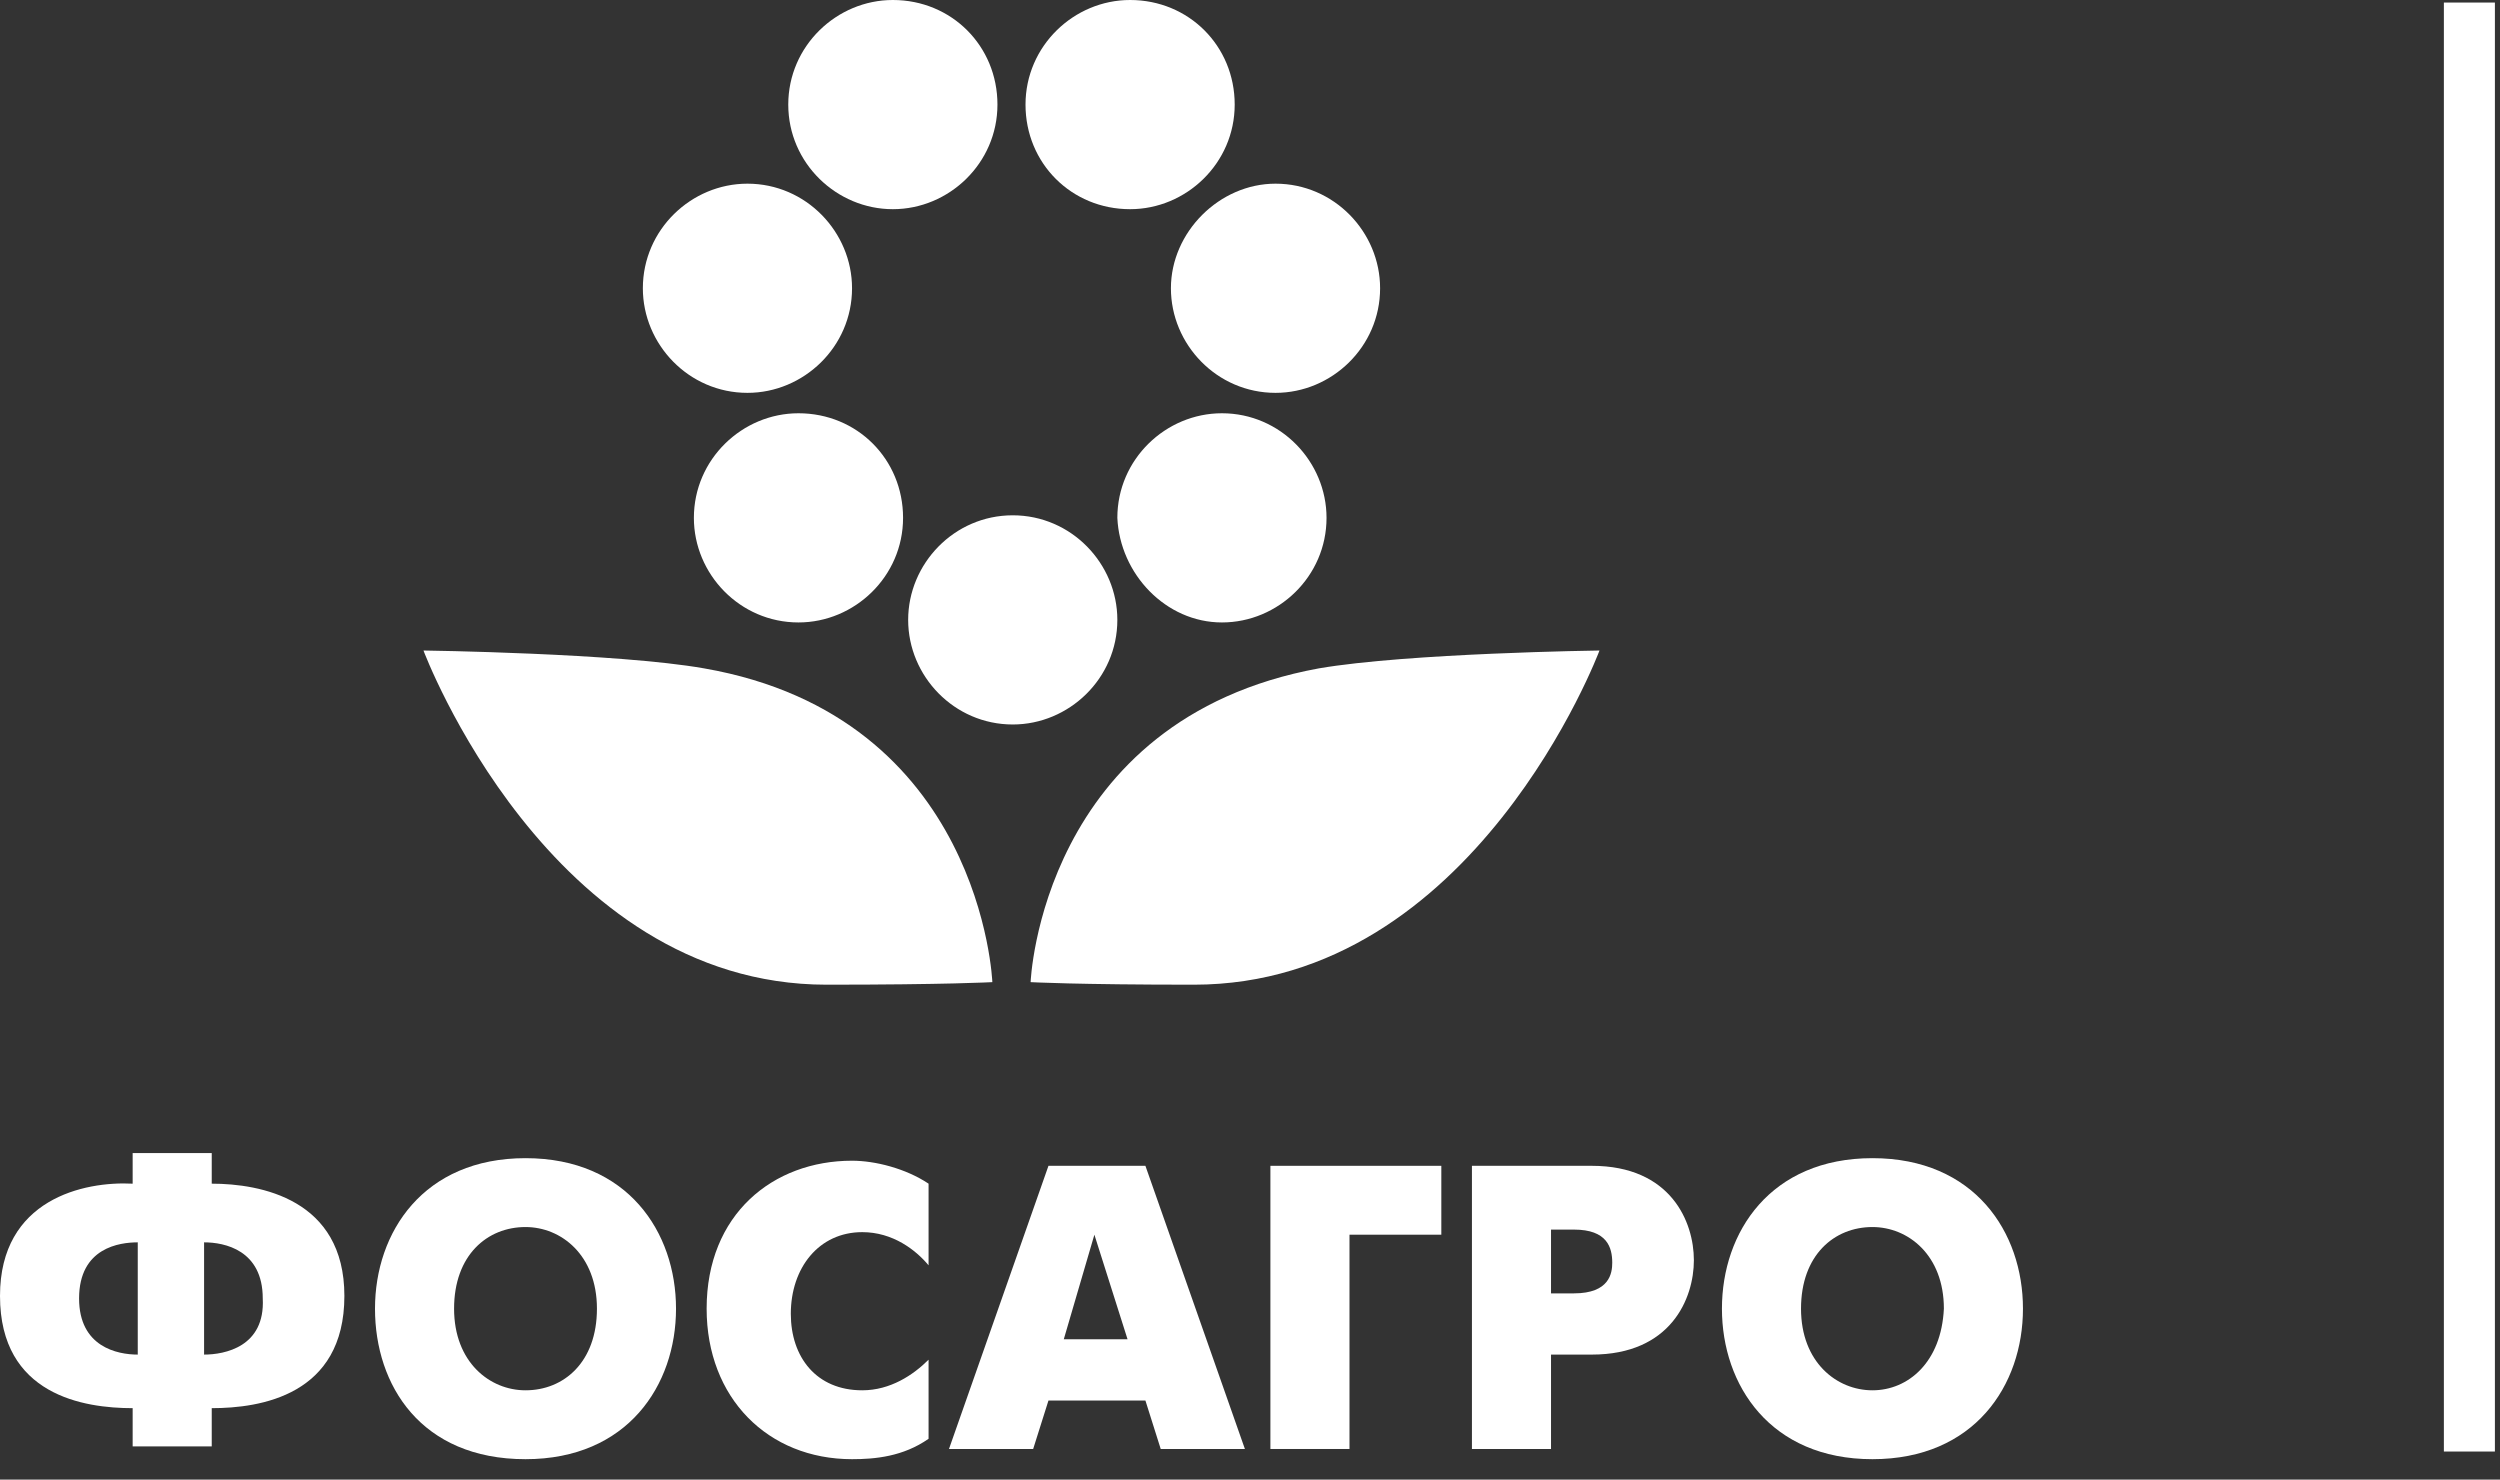
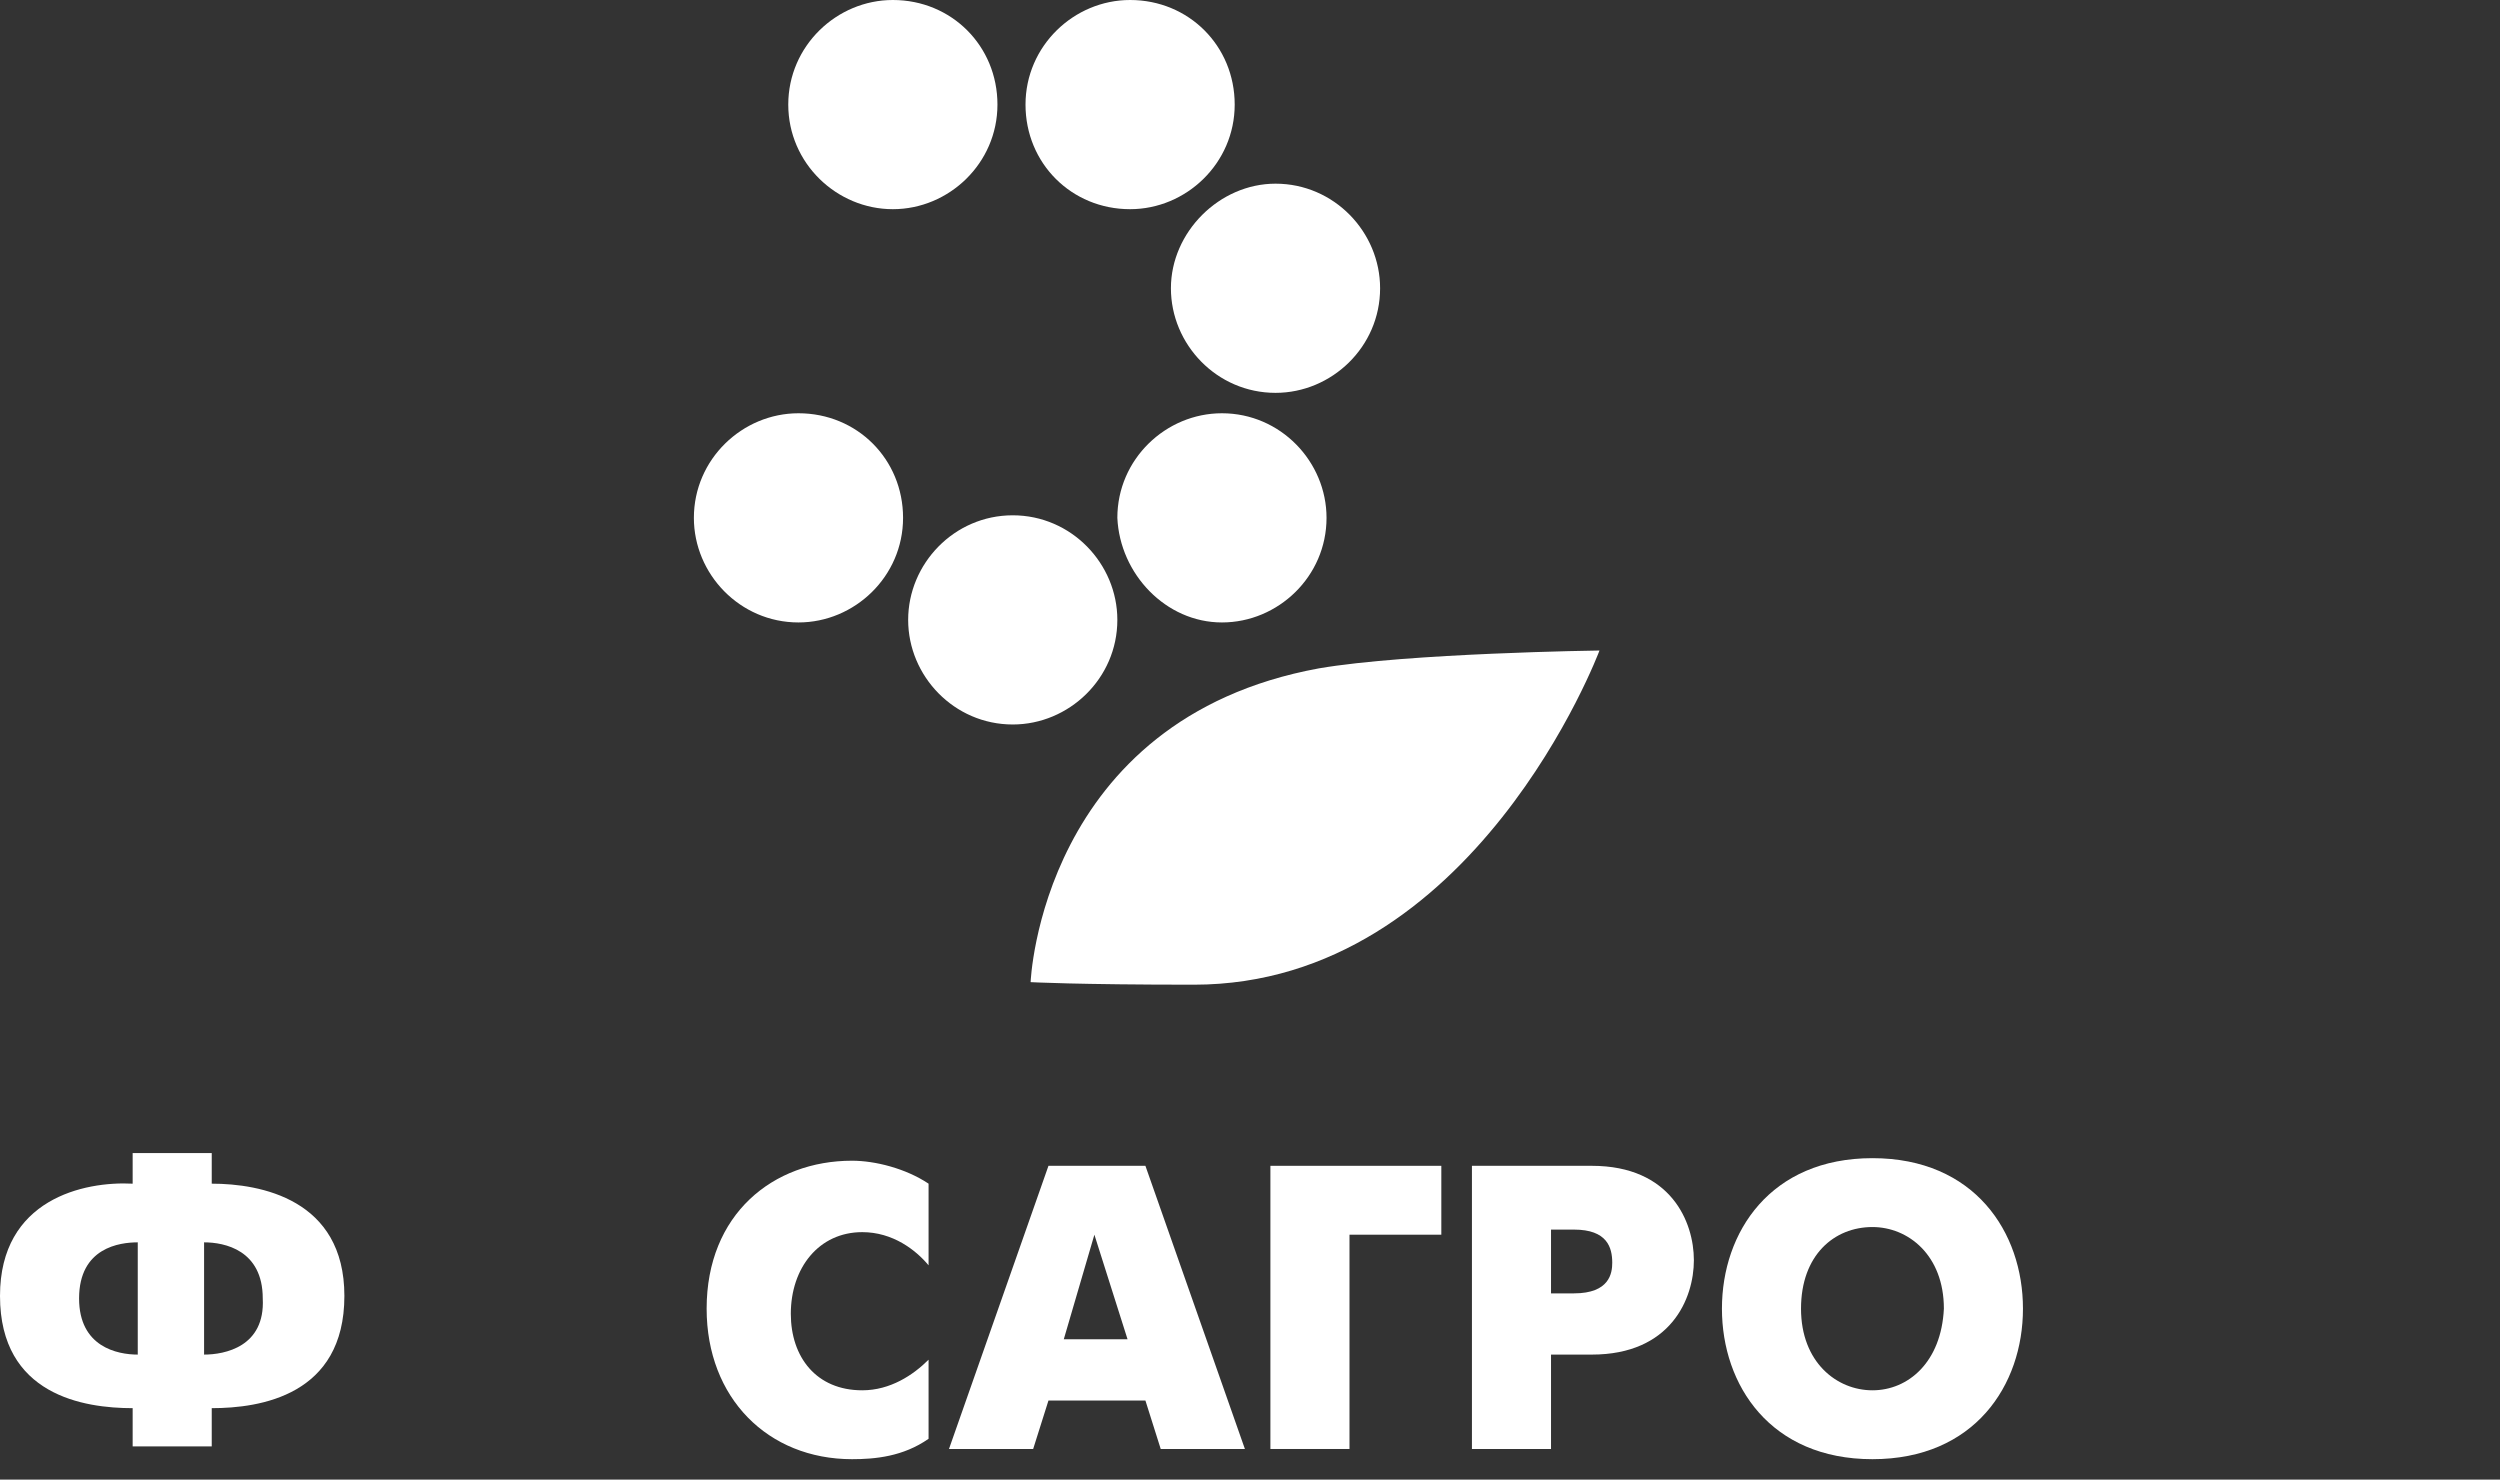
<svg xmlns="http://www.w3.org/2000/svg" width="98" height="58" viewBox="0 0 98 58" fill="none">
  <rect x="0" y="0" width="98" height="58" fill="#333333" stroke="none" />
-   <path d="M32.4 38.6C37.1 38.6 38.9 38.5 38.9 38.5C38.9 38.5 38.5 28.1 27.6 26.2C24.2 25.6 16.6 25.5 16.6 25.5C16.6 25.5 21.5 38.6 32.4 38.6Z" fill="white" />
  <path d="M62.7 25.5C62.7 25.5 55.2 25.6 51.7 26.2C40.8 28.2 40.4 38.5 40.4 38.5C40.4 38.5 42.2 38.6 46.8 38.6C57.8 38.6 62.7 25.5 62.7 25.5Z" fill="white" />
  <path d="M35.6 24.3C35.6 26.5 37.4 28.4 39.7 28.4C41.9 28.4 43.8 26.6 43.8 24.3C43.8 22.1 42 20.2 39.7 20.2C37.4 20.2 35.6 22.1 35.6 24.3Z" fill="white" />
  <path d="M47.9 24.4C50.1 24.4 52 22.6 52 20.3C52 18.1 50.2 16.2 47.9 16.2C45.7 16.2 43.8 18 43.8 20.3C43.9 22.5 45.7 24.4 47.9 24.4Z" fill="white" />
  <path d="M44.3 8.2C46.5 8.2 48.4 6.4 48.4 4.1C48.4 1.8 46.6 0 44.3 0C42.1 0 40.2 1.8 40.2 4.1C40.2 6.4 42 8.2 44.3 8.2Z" fill="white" />
  <path d="M35 8.2C37.2 8.2 39.1 6.4 39.1 4.1C39.1 1.8 37.3 0 35 0C32.8 0 30.9 1.8 30.9 4.1C30.9 6.4 32.8 8.2 35 8.2Z" fill="white" />
  <path d="M31.3 16.2C29.1 16.2 27.2 18 27.2 20.3C27.2 22.5 29 24.4 31.3 24.4C33.5 24.4 35.4 22.6 35.4 20.3C35.4 18 33.6 16.2 31.3 16.2Z" fill="white" />
  <path d="M45.9 11.3C45.9 13.5 47.7 15.4 50 15.4C52.2 15.4 54.1 13.6 54.1 11.3C54.1 9.1 52.3 7.2 50 7.2C47.8 7.2 45.9 9.1 45.9 11.3Z" fill="white" />
-   <path d="M29.3 15.4C31.5 15.4 33.4 13.6 33.4 11.3C33.4 9.1 31.6 7.2 29.3 7.2C27.1 7.2 25.2 9 25.2 11.3C25.2 13.5 27 15.4 29.3 15.4Z" fill="white" />
  <path d="M8 53.1V48.7C8.8 48.7 10.3 49 10.3 50.9C10.4 52.8 8.8 53.1 8 53.1ZM5.4 53.1C4.6 53.1 3.1 52.8 3.1 50.9C3.1 48.9 4.7 48.7 5.4 48.7V53.1ZM8.3 46.4V45.2H5.2V46.4C3.3 46.3 0 47 0 50.8C0 54.7 3.3 55.2 5.2 55.2V56.7H8.3V55.2C10.2 55.2 13.5 54.7 13.5 50.8C13.5 47 10.2 46.4 8.3 46.4Z" fill="white" />
-   <path d="M20.6 48.1C22 48.1 23.4 49.2 23.4 51.3C23.4 53.4 22.1 54.5 20.6 54.5C19.2 54.5 17.8 53.4 17.8 51.3C17.8 49.2 19.1 48.1 20.6 48.1ZM20.6 57.2C24.6 57.2 26.5 54.3 26.5 51.3C26.5 48.3 24.6 45.4 20.6 45.4C16.6 45.4 14.7 48.3 14.7 51.3C14.7 54.3 16.5 57.2 20.6 57.2Z" fill="white" />
  <path d="M27.7 51.3C27.7 54.8 30.1 57.2 33.4 57.2C34.3 57.2 35.4 57.1 36.4 56.4V53.3C35.8 53.9 34.9 54.5 33.8 54.5C32 54.5 31 53.2 31 51.5C31 49.7 32.1 48.3 33.8 48.3C35 48.3 35.9 49 36.4 49.6V46.4C35.5 45.8 34.3 45.5 33.4 45.5C30.3 45.5 27.7 47.6 27.7 51.3Z" fill="white" />
  <path d="M42.9 48.4L44.2 52.5H41.7L42.9 48.4ZM41.1 54.9H44.9L45.5 56.8H48.8L44.9 45.7H41.1L37.2 56.8H40.5L41.1 54.9Z" fill="white" />
  <path d="M56.5 45.7H49.8V56.8H52.9V48.4H56.5V45.7Z" fill="white" />
  <path d="M61.7 50.7H60.8V48.2H61.7C63 48.2 63.2 48.9 63.2 49.5C63.2 49.9 63.1 50.7 61.7 50.7ZM62.4 45.7H57.7V56.8H60.8V53.1H62.4C65.5 53.1 66.4 50.9 66.4 49.4C66.4 47.9 65.5 45.7 62.4 45.7Z" fill="white" />
  <path d="M73.4 54.5C72 54.5 70.6 53.4 70.6 51.3C70.6 49.2 71.9 48.1 73.4 48.1C74.8 48.1 76.2 49.2 76.2 51.3C76.1 53.4 74.8 54.5 73.4 54.5ZM73.4 45.4C69.4 45.4 67.5 48.3 67.5 51.3C67.5 54.3 69.4 57.2 73.4 57.2C77.4 57.2 79.3 54.3 79.3 51.3C79.3 48.3 77.4 45.4 73.4 45.4Z" fill="white" />
-   <path d="M97.8 0.1H95.8V56.9H97.8V0.1Z" fill="white" />
</svg>